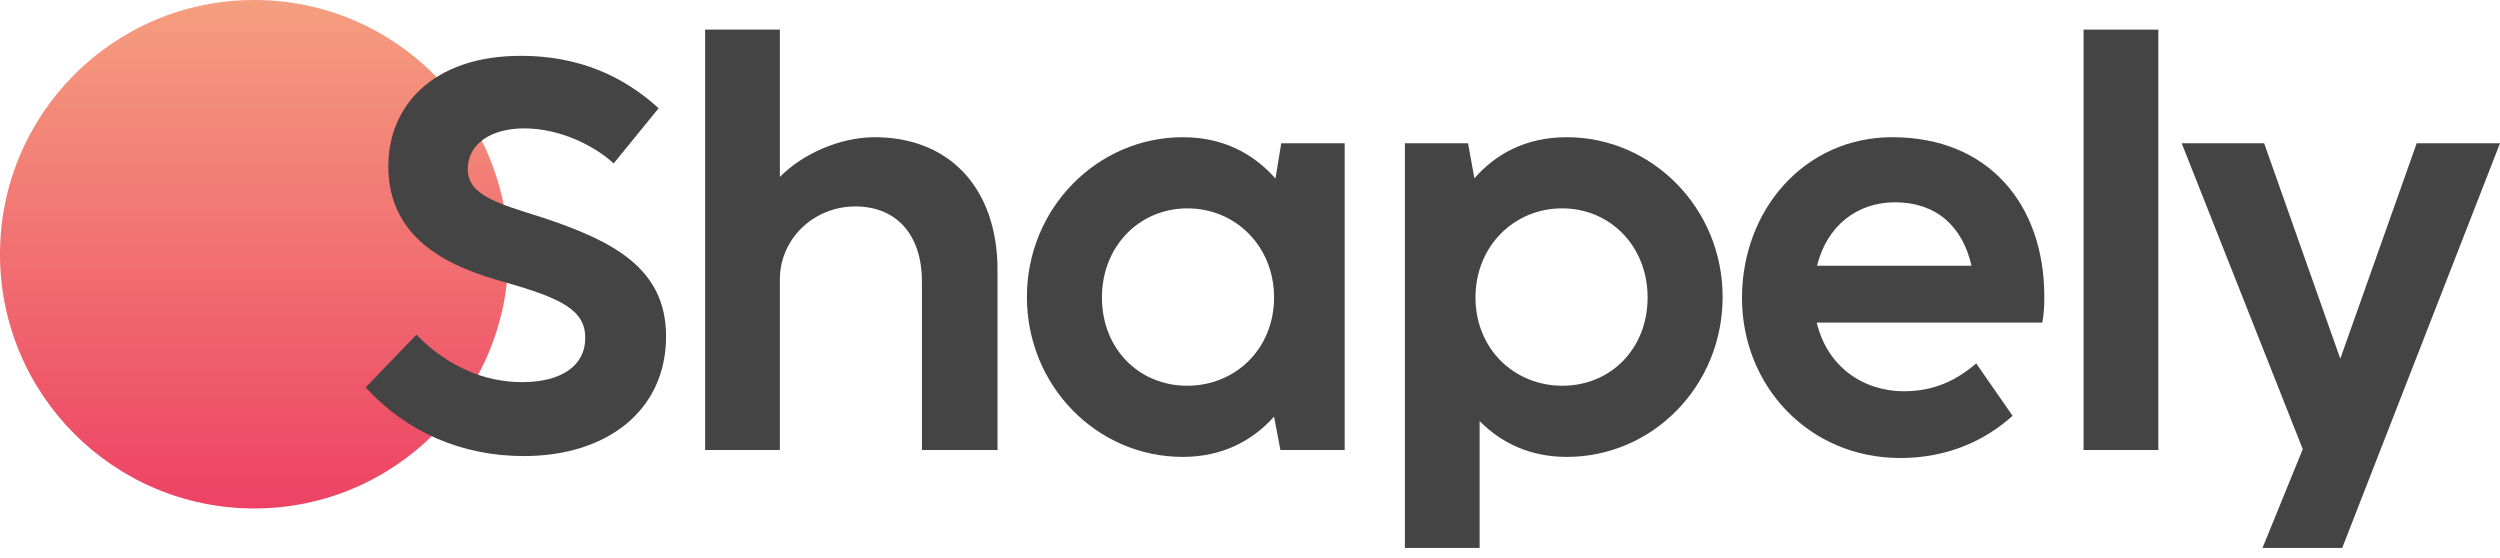
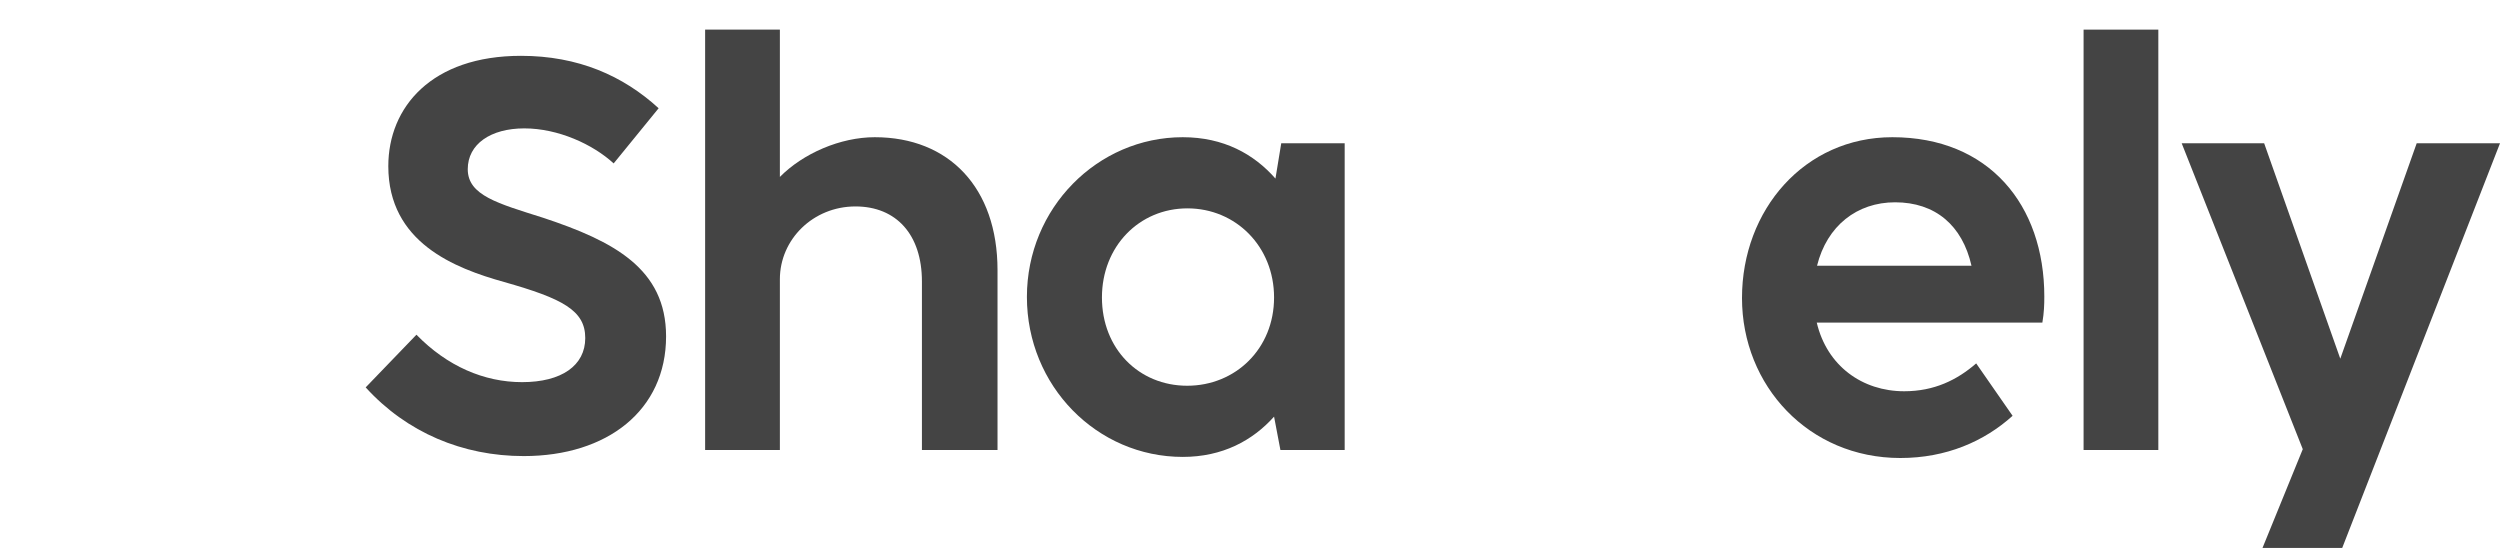
<svg xmlns="http://www.w3.org/2000/svg" width="139" height="31" viewBox="0 0 139 31" fill="none">
-   <path d="M28.27 14.135C28.27 21.942 21.942 28.27 14.135 28.27C6.329 28.27 0 21.942 0 14.135C0 6.329 6.329 0 14.135 0C21.942 0 28.27 6.329 28.27 14.135Z" fill="url(#paint0_linear_2679_1474)" />
  <path d="M29.12 25.358C33.767 25.358 37.034 22.812 37.034 18.702C37.034 14.944 34.135 13.411 30.194 12.107C27.679 11.309 26.007 10.865 26.007 9.408C26.007 8.012 27.28 7.138 29.151 7.138C31.037 7.138 32.97 8.027 34.12 9.086L36.62 6.018C34.642 4.209 32.142 3.104 28.967 3.104C23.998 3.104 21.59 5.957 21.59 9.239C21.59 13.487 25.286 14.914 28.031 15.68C31.283 16.601 32.54 17.26 32.54 18.794C32.54 20.327 31.221 21.247 29.028 21.247C26.912 21.247 24.857 20.358 23.154 18.61L20.332 21.539C22.618 24.054 25.731 25.358 29.12 25.358Z" fill="#444444" />
  <path d="M48.637 7.629C46.72 7.629 44.649 8.534 43.361 9.837V1.647H39.205V25.02H43.361V15.527C43.361 13.303 45.217 11.478 47.563 11.478C49.833 11.478 51.259 13.043 51.259 15.65V25.02H55.462V15.021C55.462 10.435 52.762 7.629 48.637 7.629Z" fill="#444444" />
  <path d="M70.915 9.929C69.718 8.564 68.031 7.629 65.761 7.629C61.022 7.629 57.096 11.57 57.096 16.509C57.096 21.462 60.992 25.404 65.761 25.404C67.97 25.404 69.641 24.499 70.838 23.165L71.191 25.02H74.764V7.966H71.237L70.915 9.929ZM66.007 21.447C63.323 21.447 61.268 19.392 61.268 16.539C61.268 13.702 63.338 11.585 66.022 11.585C68.706 11.585 70.838 13.702 70.838 16.539C70.838 19.392 68.691 21.447 66.007 21.447Z" fill="#444444" />
-   <path d="M87.113 7.629C84.844 7.629 83.172 8.549 81.976 9.914L81.623 7.966H78.111V30.465H82.267V23.41C83.448 24.606 85.043 25.404 87.113 25.404C91.883 25.404 95.778 21.462 95.778 16.509C95.778 11.57 91.852 7.629 87.113 7.629ZM86.868 21.447C84.184 21.447 82.037 19.392 82.037 16.539C82.037 13.702 84.169 11.585 86.853 11.585C89.537 11.585 91.607 13.702 91.607 16.539C91.607 19.392 89.552 21.447 86.868 21.447Z" fill="#444444" />
  <path d="M113.556 17.935C113.648 17.383 113.664 16.953 113.664 16.493C113.664 11.386 110.581 7.629 105.213 7.629C100.336 7.629 96.855 11.662 96.855 16.57C96.855 21.447 100.566 25.465 105.658 25.465C108.204 25.465 110.32 24.545 111.9 23.119L109.876 20.205C108.817 21.125 107.545 21.754 105.873 21.754C103.542 21.754 101.579 20.343 101.011 17.935H113.556ZM105.367 11.248C107.606 11.248 109.109 12.536 109.615 14.775H101.027C101.579 12.552 103.25 11.248 105.367 11.248Z" fill="#444444" />
  <path d="M120.003 25.02V1.647H115.847V25.02H120.003Z" fill="#444444" />
  <path d="M130.227 30.465L139 7.966H134.368L130.12 19.944L125.887 7.966H121.302L128.034 24.974L125.795 30.465H130.227Z" fill="#444444" />
  <defs>
    <linearGradient id="paint0_linear_2679_1474" x1="14.135" y1="28.27" x2="14.135" y2="0" gradientUnits="userSpaceOnUse">
      <stop stop-color="#ED4264" />
      <stop offset="1" stop-color="#F59E7F" />
    </linearGradient>
  </defs>
</svg>